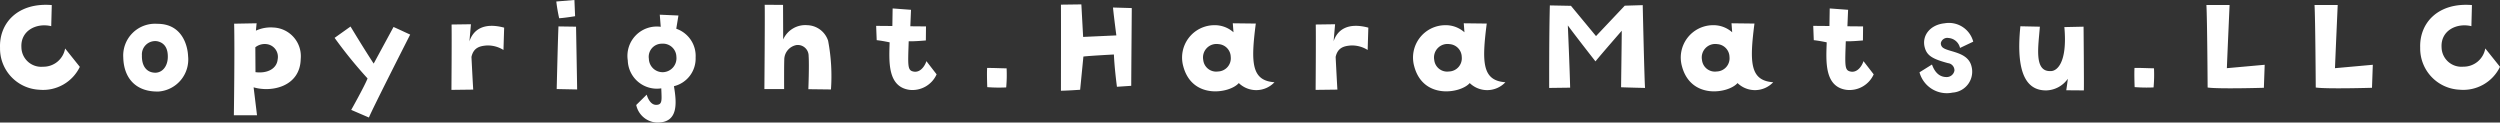
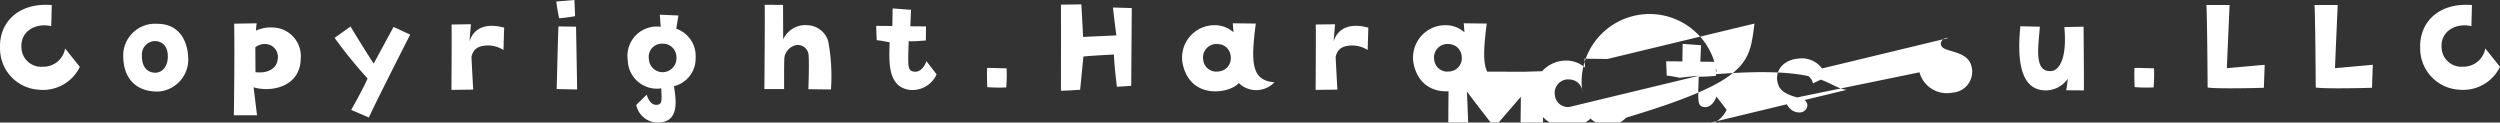
<svg xmlns="http://www.w3.org/2000/svg" width="330.467" height="16.2" viewBox="0 0 330.467 16.2">
  <rect x="0" y="0" width="330.467" height="16.2" fill="#333333" stroke="none" />
-   <path id="パス_209" data-name="パス 209" d="M2.952-6.714A5.451,5.451,0,0,0,8.136-1.188,5.391,5.391,0,0,0,13.5-4.212l-1.944-2.43A2.911,2.911,0,0,1,8.64-4.23,2.619,2.619,0,0,1,5.778-6.8c-.126-2.232,2.034-3.258,3.942-2.79l.072-2.79C5.364-12.744,2.826-10.062,2.952-6.714ZM23.742-9.9a4.2,4.2,0,0,0-4.5,4.446c.072,2.862,1.8,4.59,4.7,4.5a4.242,4.242,0,0,0,3.87-4.662C27.756-7.056,27-9.918,23.742-9.9Zm1.386,4.5c-.054,1.17-.756,1.98-1.692,1.962-1.116-.036-1.764-.882-1.728-2.286A1.76,1.76,0,0,1,23.724-7.6C24.624-7.416,25.182-6.75,25.128-5.4Zm13.95-4.014a4.68,4.68,0,0,0-2.3.414c.036-.432.09-.972.09-.972l-2.97.054c.09,3.276-.036,12.1-.036,12.1h3.06l-.45-3.69c2.358.7,6.156-.072,6.228-3.762A3.794,3.794,0,0,0,39.078-9.414Zm.576,4.194c-.108,1.26-1.368,1.908-2.934,1.71L36.7-6.8a2,2,0,0,1,1.512-.414A1.691,1.691,0,0,1,39.654-5.22Zm12.69.576c-1.314-2-3.06-4.9-3.06-4.9L47.178-8.046a59.733,59.733,0,0,0,4.356,5.364c-.378.99-2.16,4.158-2.16,4.158l2.34,1.008c.468-1.17,5.454-10.962,5.454-10.962-.954-.432-.918-.432-2.2-1.008ZM65-7.578l.2-2.268L62.64-9.81c.036,1.71-.018,8.64-.018,8.64l2.88-.036c-.036-.432-.234-4.32-.234-4.32.27-1.206,1.062-1.44,2-1.512a3.893,3.893,0,0,1,2.232.594l.09-2.952C66.96-10.1,65.52-9.18,65-7.578Zm11.538,6.3,2.7.054c0-.468-.144-8.3-.144-8.3L76.77-9.558C76.7-8.208,76.536-1.278,76.536-1.278Zm-.054-11.574a21.041,21.041,0,0,0,.378,2.214c.828-.054,2.106-.27,2.106-.27l-.09-2.142Zm15.858,3.6L92.628-11l-2.466-.108.126,1.6a3.881,3.881,0,0,0-4.356,4.446,3.849,3.849,0,0,0,4.428,3.69C90.414.18,90.54.81,89.676.81c-.9,0-1.242-1.35-1.242-1.35L87.048.828A2.927,2.927,0,0,0,89.82,3.15c2.808.018,2.592-2.556,2.214-4.806A3.755,3.755,0,0,0,94.9-5.436,3.8,3.8,0,0,0,92.34-9.252ZM90.63-3.51a1.814,1.814,0,0,1-1.908-1.764,1.727,1.727,0,0,1,1.728-2,1.771,1.771,0,0,1,1.908,1.728A1.842,1.842,0,0,1,90.63-3.51Zm19.044-6.21a3.2,3.2,0,0,0-3.2,1.89l-.018-4.572-2.43-.018c.054.4-.036,11.142-.036,11.142h2.61s-.018-2.88.018-3.87a1.973,1.973,0,0,1,1.6-1.944,1.435,1.435,0,0,1,1.62,1.44c.09,1.188-.036,4.392-.036,4.392l2.988.036a25,25,0,0,0-.378-6.444A2.981,2.981,0,0,0,109.674-9.72Zm13.518,8.55a3.505,3.505,0,0,0,3.564-2.052l-1.35-1.746c-.18.594-.774,1.53-1.656,1.386-.864-.144-.792-.7-.684-4.014.7.036,2.268-.108,2.268-.108l.018-1.854-2.07-.018.09-2.178-2.43-.18-.036,2.322-2.142-.018.072,1.89c.81.09,1.71.288,1.71.288C120.474-4.986,120.222-1.566,123.192-1.17Zm12.762-.324a18.43,18.43,0,0,0,.054-2.52c-1.062-.018-1.458-.054-2.574-.054-.054.846.018,2.538.018,2.538A20.318,20.318,0,0,0,135.954-1.494ZM150.516-8.37l-4.392.2-.234-4.3-2.7.036c.018,1.962,0,11.376,0,11.376.7,0,2.538-.126,2.538-.126l.432-4.392c.9-.108,4.032-.27,4.032-.27.072,1.818.4,4.266.4,4.266l1.89-.126c0-.936.072-10.278.072-10.278l-2.484-.072C150.21-10.656,150.516-8.37,150.516-8.37Zm18.432-1.566-3.042-.036L166-8.784a3.721,3.721,0,0,0-2.538-.936,4.28,4.28,0,0,0-4.1,5.436C160.542.162,165.546-.72,166.7-2.07a3.314,3.314,0,0,0,4.716-.108C168.354-2.394,168.282-4.77,168.948-9.936Zm-5,6.336A1.717,1.717,0,0,1,162-5.13a1.78,1.78,0,0,1,2.016-2.088,1.732,1.732,0,0,1,1.62,1.692A1.745,1.745,0,0,1,163.944-3.6Zm15.282-3.978.2-2.268-2.556.036c.036,1.71-.018,8.64-.018,8.64l2.88-.036c-.036-.432-.234-4.32-.234-4.32.27-1.206,1.062-1.44,2-1.512a3.893,3.893,0,0,1,2.232.594l.09-2.952C181.188-10.1,179.748-9.18,179.226-7.578Zm20.25-2.358-3.042-.036.09,1.188a3.721,3.721,0,0,0-2.538-.936,4.28,4.28,0,0,0-4.1,5.436C191.07.162,196.074-.72,197.226-2.07a3.314,3.314,0,0,0,4.716-.108C198.882-2.394,198.81-4.77,199.476-9.936Zm-5,6.336a1.717,1.717,0,0,1-1.944-1.53,1.78,1.78,0,0,1,2.016-2.088,1.732,1.732,0,0,1,1.62,1.692A1.745,1.745,0,0,1,194.472-3.6Zm19.44-4.68-3.312-4-2.79-.054c-.108,3.834-.09,10.908-.09,10.908l2.772-.036c-.054-2.466-.306-8.226-.306-8.226,1.152,1.566,3.654,4.752,3.654,4.752.756-.936,3.474-4.05,3.474-4.05,0,.972-.09,7.47-.09,7.47.738.036,3.168.09,3.168.09-.09-1.17-.306-10.944-.306-10.944l-2.376.072Zm20.952-1.656-3.042-.036.09,1.188a3.721,3.721,0,0,0-2.538-.936,4.28,4.28,0,0,0-4.1,5.436c1.188,4.446,6.192,3.564,7.344,2.214a3.314,3.314,0,0,0,4.716-.108C234.27-2.394,234.2-4.77,234.864-9.936Zm-5,6.336a1.717,1.717,0,0,1-1.944-1.53,1.78,1.78,0,0,1,2.016-2.088,1.732,1.732,0,0,1,1.62,1.692A1.745,1.745,0,0,1,229.86-3.6Zm17.19,2.43a3.505,3.505,0,0,0,3.564-2.052l-1.35-1.746c-.18.594-.774,1.53-1.656,1.386-.864-.144-.792-.7-.684-4.014.7.036,2.268-.108,2.268-.108l.018-1.854-2.07-.018.09-2.178-2.43-.18-.036,2.322-2.142-.018.072,1.89c.81.09,1.71.288,1.71.288C244.332-4.986,244.08-1.566,247.05-1.17Zm13.464-6.858a1.689,1.689,0,0,1,1.512,1.314l1.746-.828a3.322,3.322,0,0,0-3.78-2.43c-1.98.2-3.042,1.692-2.628,3.2.288,1.062.99,1.512,3.078,2.07a.958.958,0,0,1,.846.972,1.033,1.033,0,0,1-1.062.864c-.918,0-1.548-.63-1.908-1.656L256.68-3.492A3.741,3.741,0,0,0,261.054-.81a2.77,2.77,0,0,0,2.5-3.474c-.45-1.854-2.772-1.854-3.672-2.394a.714.714,0,0,1-.378-.7A.871.871,0,0,1,260.514-8.028ZM273.438-1.1a3.606,3.606,0,0,0,2.844-1.53c0,.18-.2,1.512-.2,1.512l2.322.018c.036-.45-.036-8.424-.036-8.424l-2.538.054c.432,4.824-1.044,5.85-1.818,5.814-2.25.108-1.6-3.33-1.422-5.868l-2.574-.054C269.316-2.718,271.206-1.08,273.438-1.1Zm14.184-.4a18.435,18.435,0,0,0,.054-2.52c-1.062-.018-1.458-.054-2.574-.054-.054.846.018,2.538.018,2.538A20.319,20.319,0,0,0,287.622-1.494Zm6.984-10.89c.108,1.764.162,10.908.162,10.908,1.458.216,7.434.036,7.434.036l.108-3.042-5,.45c.072-1.872.36-8.352.36-8.352Zm14.292,0c.108,1.764.162,10.908.162,10.908,1.458.216,7.434.036,7.434.036l.108-3.042-5,.45c.072-1.872.36-8.352.36-8.352Zm13.968,5.67a5.451,5.451,0,0,0,5.184,5.526,5.391,5.391,0,0,0,5.364-3.024l-1.944-2.43a2.911,2.911,0,0,1-2.916,2.412A2.619,2.619,0,0,1,325.692-6.8c-.126-2.232,2.034-3.258,3.942-2.79l.072-2.79C325.278-12.744,322.74-10.062,322.866-6.714Z" transform="translate(-2.948 13.05)" fill="#fff" />
+   <path id="パス_209" data-name="パス 209" d="M2.952-6.714A5.451,5.451,0,0,0,8.136-1.188,5.391,5.391,0,0,0,13.5-4.212l-1.944-2.43A2.911,2.911,0,0,1,8.64-4.23,2.619,2.619,0,0,1,5.778-6.8c-.126-2.232,2.034-3.258,3.942-2.79l.072-2.79C5.364-12.744,2.826-10.062,2.952-6.714ZM23.742-9.9a4.2,4.2,0,0,0-4.5,4.446c.072,2.862,1.8,4.59,4.7,4.5a4.242,4.242,0,0,0,3.87-4.662C27.756-7.056,27-9.918,23.742-9.9Zm1.386,4.5c-.054,1.17-.756,1.98-1.692,1.962-1.116-.036-1.764-.882-1.728-2.286A1.76,1.76,0,0,1,23.724-7.6C24.624-7.416,25.182-6.75,25.128-5.4Zm13.95-4.014a4.68,4.68,0,0,0-2.3.414c.036-.432.09-.972.09-.972l-2.97.054c.09,3.276-.036,12.1-.036,12.1h3.06l-.45-3.69c2.358.7,6.156-.072,6.228-3.762A3.794,3.794,0,0,0,39.078-9.414Zm.576,4.194c-.108,1.26-1.368,1.908-2.934,1.71L36.7-6.8a2,2,0,0,1,1.512-.414A1.691,1.691,0,0,1,39.654-5.22Zm12.69.576c-1.314-2-3.06-4.9-3.06-4.9L47.178-8.046a59.733,59.733,0,0,0,4.356,5.364c-.378.99-2.16,4.158-2.16,4.158l2.34,1.008c.468-1.17,5.454-10.962,5.454-10.962-.954-.432-.918-.432-2.2-1.008ZM65-7.578l.2-2.268L62.64-9.81c.036,1.71-.018,8.64-.018,8.64l2.88-.036c-.036-.432-.234-4.32-.234-4.32.27-1.206,1.062-1.44,2-1.512a3.893,3.893,0,0,1,2.232.594l.09-2.952C66.96-10.1,65.52-9.18,65-7.578Zm11.538,6.3,2.7.054c0-.468-.144-8.3-.144-8.3L76.77-9.558C76.7-8.208,76.536-1.278,76.536-1.278Zm-.054-11.574a21.041,21.041,0,0,0,.378,2.214c.828-.054,2.106-.27,2.106-.27l-.09-2.142Zm15.858,3.6L92.628-11l-2.466-.108.126,1.6a3.881,3.881,0,0,0-4.356,4.446,3.849,3.849,0,0,0,4.428,3.69C90.414.18,90.54.81,89.676.81c-.9,0-1.242-1.35-1.242-1.35L87.048.828A2.927,2.927,0,0,0,89.82,3.15c2.808.018,2.592-2.556,2.214-4.806A3.755,3.755,0,0,0,94.9-5.436,3.8,3.8,0,0,0,92.34-9.252ZM90.63-3.51a1.814,1.814,0,0,1-1.908-1.764,1.727,1.727,0,0,1,1.728-2,1.771,1.771,0,0,1,1.908,1.728A1.842,1.842,0,0,1,90.63-3.51Zm19.044-6.21a3.2,3.2,0,0,0-3.2,1.89l-.018-4.572-2.43-.018c.054.4-.036,11.142-.036,11.142h2.61s-.018-2.88.018-3.87a1.973,1.973,0,0,1,1.6-1.944,1.435,1.435,0,0,1,1.62,1.44c.09,1.188-.036,4.392-.036,4.392l2.988.036a25,25,0,0,0-.378-6.444A2.981,2.981,0,0,0,109.674-9.72Zm13.518,8.55a3.505,3.505,0,0,0,3.564-2.052l-1.35-1.746c-.18.594-.774,1.53-1.656,1.386-.864-.144-.792-.7-.684-4.014.7.036,2.268-.108,2.268-.108l.018-1.854-2.07-.018.09-2.178-2.43-.18-.036,2.322-2.142-.018.072,1.89c.81.09,1.71.288,1.71.288C120.474-4.986,120.222-1.566,123.192-1.17Zm12.762-.324a18.43,18.43,0,0,0,.054-2.52c-1.062-.018-1.458-.054-2.574-.054-.054.846.018,2.538.018,2.538A20.318,20.318,0,0,0,135.954-1.494ZM150.516-8.37l-4.392.2-.234-4.3-2.7.036c.018,1.962,0,11.376,0,11.376.7,0,2.538-.126,2.538-.126l.432-4.392c.9-.108,4.032-.27,4.032-.27.072,1.818.4,4.266.4,4.266l1.89-.126c0-.936.072-10.278.072-10.278l-2.484-.072C150.21-10.656,150.516-8.37,150.516-8.37Zm18.432-1.566-3.042-.036L166-8.784a3.721,3.721,0,0,0-2.538-.936,4.28,4.28,0,0,0-4.1,5.436C160.542.162,165.546-.72,166.7-2.07a3.314,3.314,0,0,0,4.716-.108C168.354-2.394,168.282-4.77,168.948-9.936Zm-5,6.336A1.717,1.717,0,0,1,162-5.13a1.78,1.78,0,0,1,2.016-2.088,1.732,1.732,0,0,1,1.62,1.692A1.745,1.745,0,0,1,163.944-3.6Zm15.282-3.978.2-2.268-2.556.036c.036,1.71-.018,8.64-.018,8.64l2.88-.036c-.036-.432-.234-4.32-.234-4.32.27-1.206,1.062-1.44,2-1.512a3.893,3.893,0,0,1,2.232.594l.09-2.952C181.188-10.1,179.748-9.18,179.226-7.578Zm20.25-2.358-3.042-.036.09,1.188a3.721,3.721,0,0,0-2.538-.936,4.28,4.28,0,0,0-4.1,5.436C191.07.162,196.074-.72,197.226-2.07a3.314,3.314,0,0,0,4.716-.108C198.882-2.394,198.81-4.77,199.476-9.936Zm-5,6.336a1.717,1.717,0,0,1-1.944-1.53,1.78,1.78,0,0,1,2.016-2.088,1.732,1.732,0,0,1,1.62,1.692A1.745,1.745,0,0,1,194.472-3.6Zc-.108,3.834-.09,10.908-.09,10.908l2.772-.036c-.054-2.466-.306-8.226-.306-8.226,1.152,1.566,3.654,4.752,3.654,4.752.756-.936,3.474-4.05,3.474-4.05,0,.972-.09,7.47-.09,7.47.738.036,3.168.09,3.168.09-.09-1.17-.306-10.944-.306-10.944l-2.376.072Zm20.952-1.656-3.042-.036.09,1.188a3.721,3.721,0,0,0-2.538-.936,4.28,4.28,0,0,0-4.1,5.436c1.188,4.446,6.192,3.564,7.344,2.214a3.314,3.314,0,0,0,4.716-.108C234.27-2.394,234.2-4.77,234.864-9.936Zm-5,6.336a1.717,1.717,0,0,1-1.944-1.53,1.78,1.78,0,0,1,2.016-2.088,1.732,1.732,0,0,1,1.62,1.692A1.745,1.745,0,0,1,229.86-3.6Zm17.19,2.43a3.505,3.505,0,0,0,3.564-2.052l-1.35-1.746c-.18.594-.774,1.53-1.656,1.386-.864-.144-.792-.7-.684-4.014.7.036,2.268-.108,2.268-.108l.018-1.854-2.07-.018.09-2.178-2.43-.18-.036,2.322-2.142-.018.072,1.89c.81.09,1.71.288,1.71.288C244.332-4.986,244.08-1.566,247.05-1.17Zm13.464-6.858a1.689,1.689,0,0,1,1.512,1.314l1.746-.828a3.322,3.322,0,0,0-3.78-2.43c-1.98.2-3.042,1.692-2.628,3.2.288,1.062.99,1.512,3.078,2.07a.958.958,0,0,1,.846.972,1.033,1.033,0,0,1-1.062.864c-.918,0-1.548-.63-1.908-1.656L256.68-3.492A3.741,3.741,0,0,0,261.054-.81a2.77,2.77,0,0,0,2.5-3.474c-.45-1.854-2.772-1.854-3.672-2.394a.714.714,0,0,1-.378-.7A.871.871,0,0,1,260.514-8.028ZM273.438-1.1a3.606,3.606,0,0,0,2.844-1.53c0,.18-.2,1.512-.2,1.512l2.322.018c.036-.45-.036-8.424-.036-8.424l-2.538.054c.432,4.824-1.044,5.85-1.818,5.814-2.25.108-1.6-3.33-1.422-5.868l-2.574-.054C269.316-2.718,271.206-1.08,273.438-1.1Zm14.184-.4a18.435,18.435,0,0,0,.054-2.52c-1.062-.018-1.458-.054-2.574-.054-.054.846.018,2.538.018,2.538A20.319,20.319,0,0,0,287.622-1.494Zm6.984-10.89c.108,1.764.162,10.908.162,10.908,1.458.216,7.434.036,7.434.036l.108-3.042-5,.45c.072-1.872.36-8.352.36-8.352Zm14.292,0c.108,1.764.162,10.908.162,10.908,1.458.216,7.434.036,7.434.036l.108-3.042-5,.45c.072-1.872.36-8.352.36-8.352Zm13.968,5.67a5.451,5.451,0,0,0,5.184,5.526,5.391,5.391,0,0,0,5.364-3.024l-1.944-2.43a2.911,2.911,0,0,1-2.916,2.412A2.619,2.619,0,0,1,325.692-6.8c-.126-2.232,2.034-3.258,3.942-2.79l.072-2.79C325.278-12.744,322.74-10.062,322.866-6.714Z" transform="translate(-2.948 13.05)" fill="#fff" />
</svg>